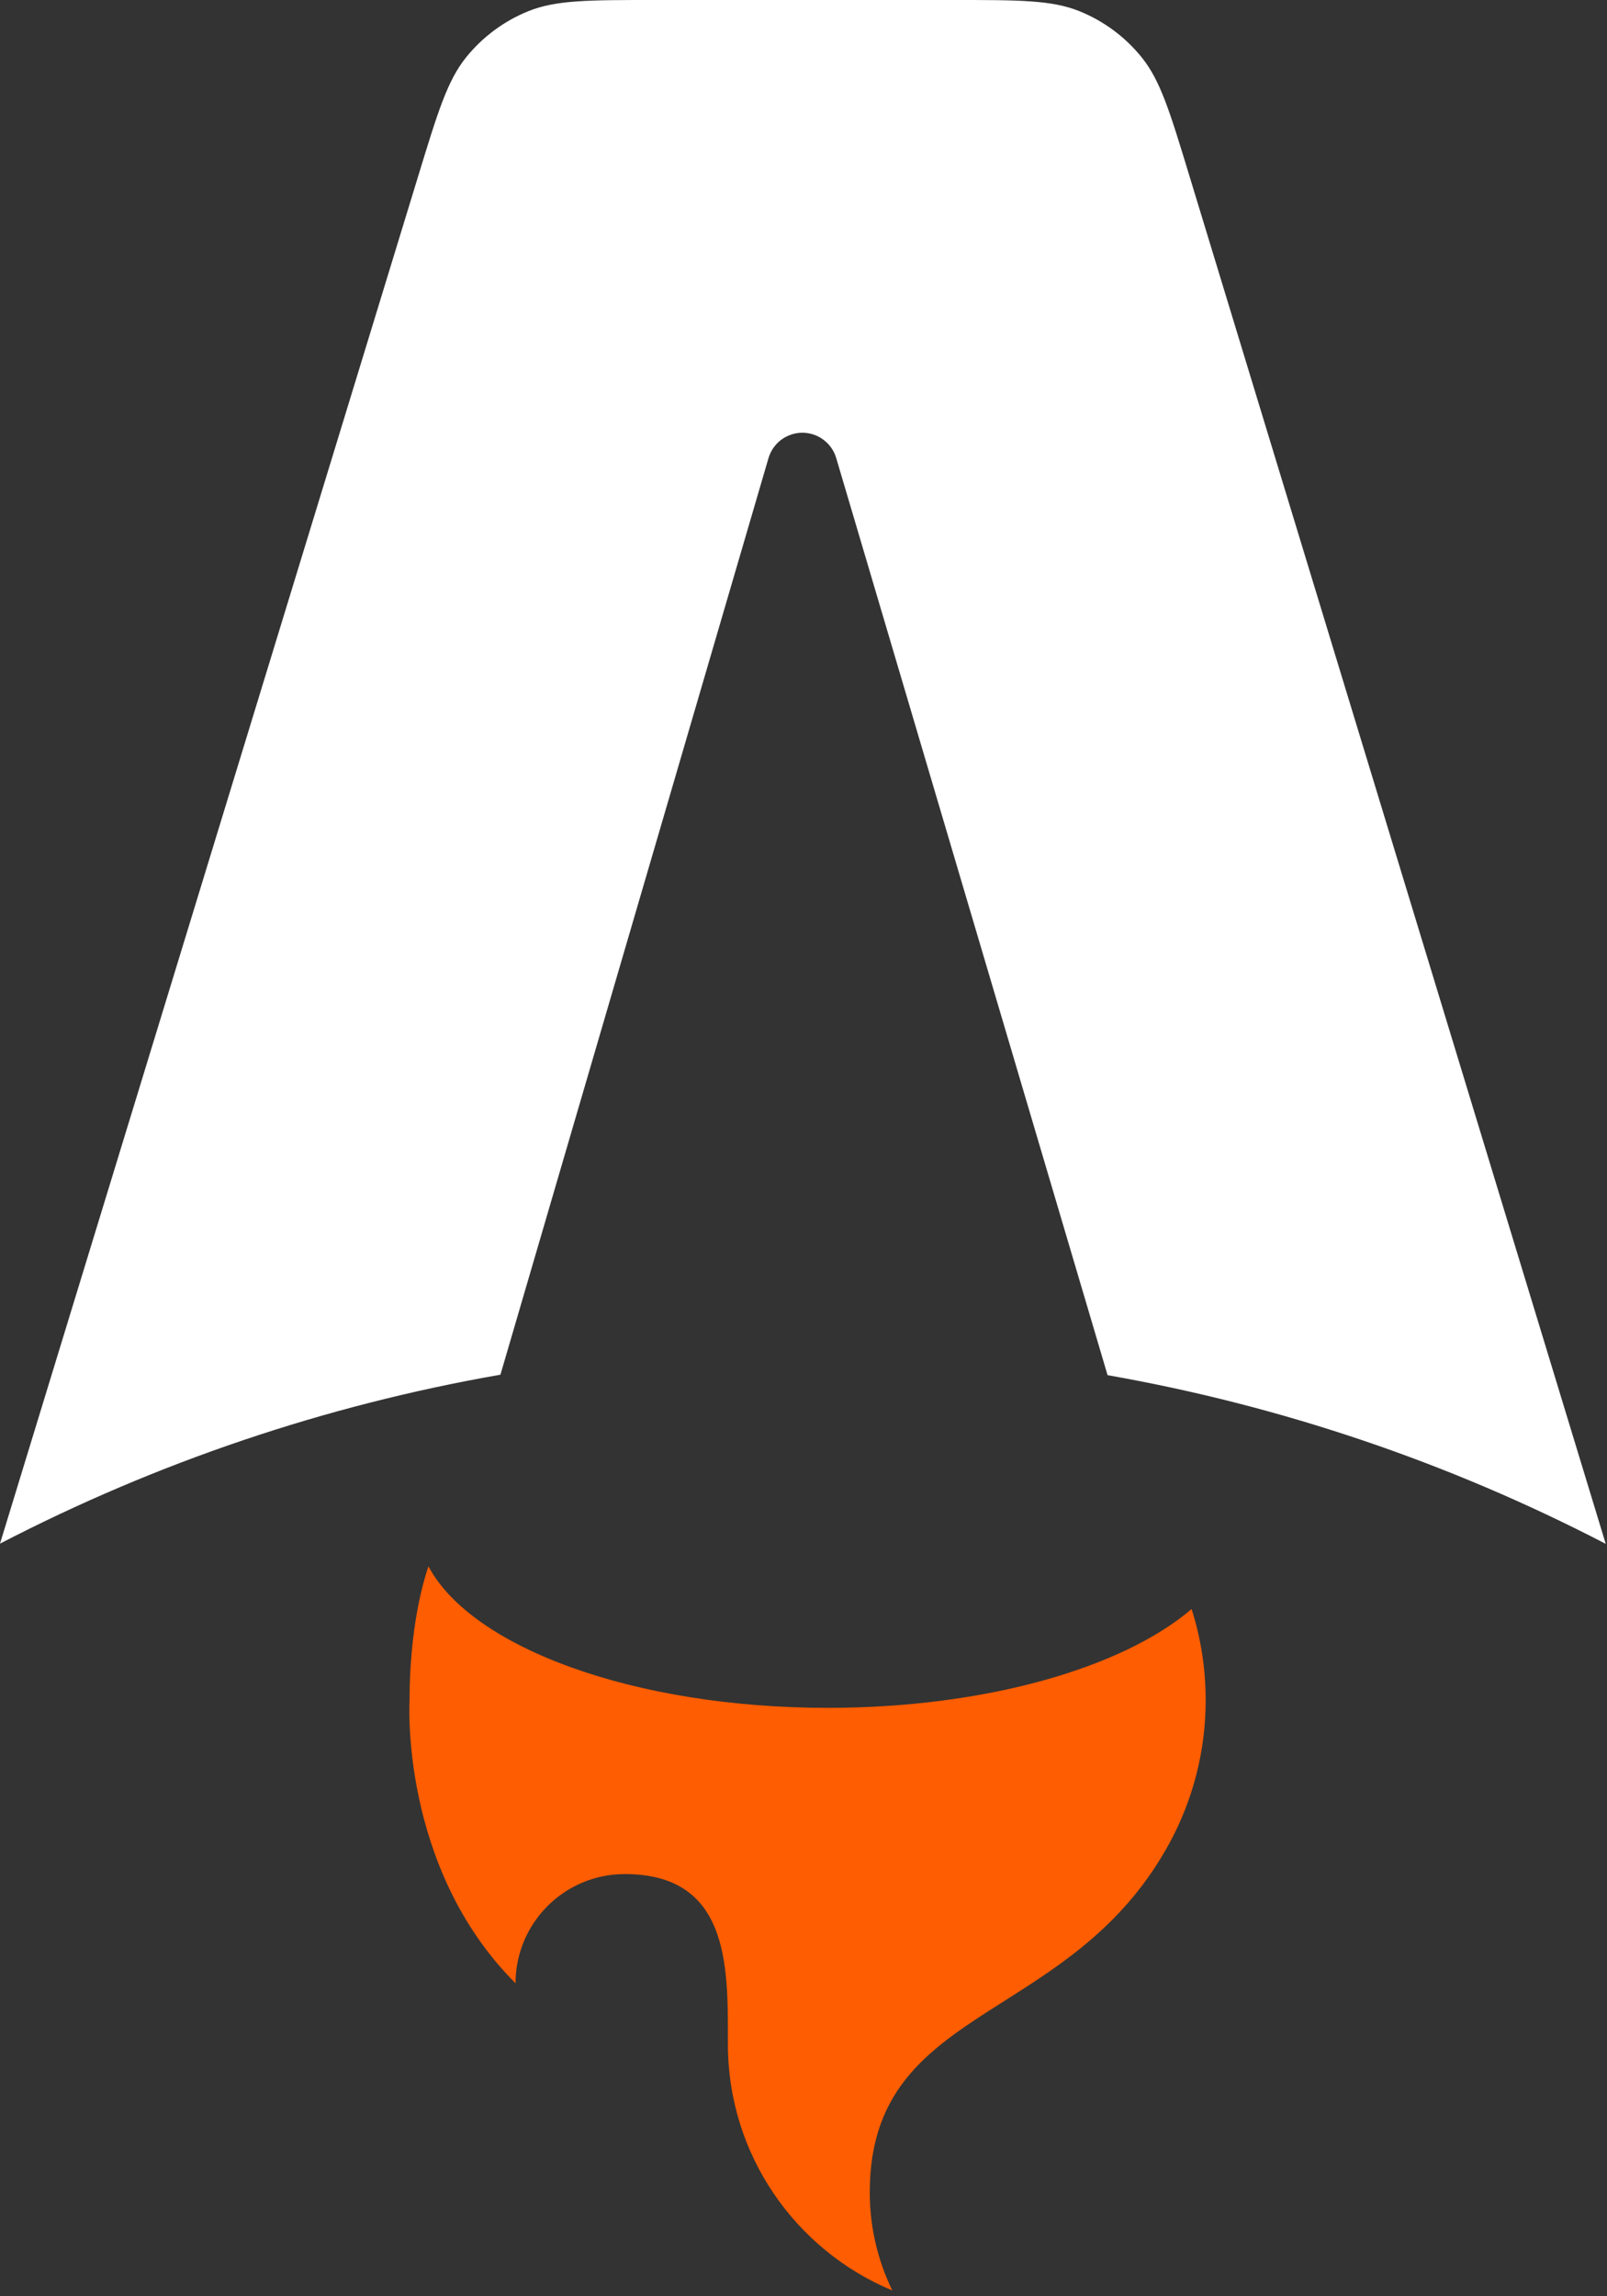
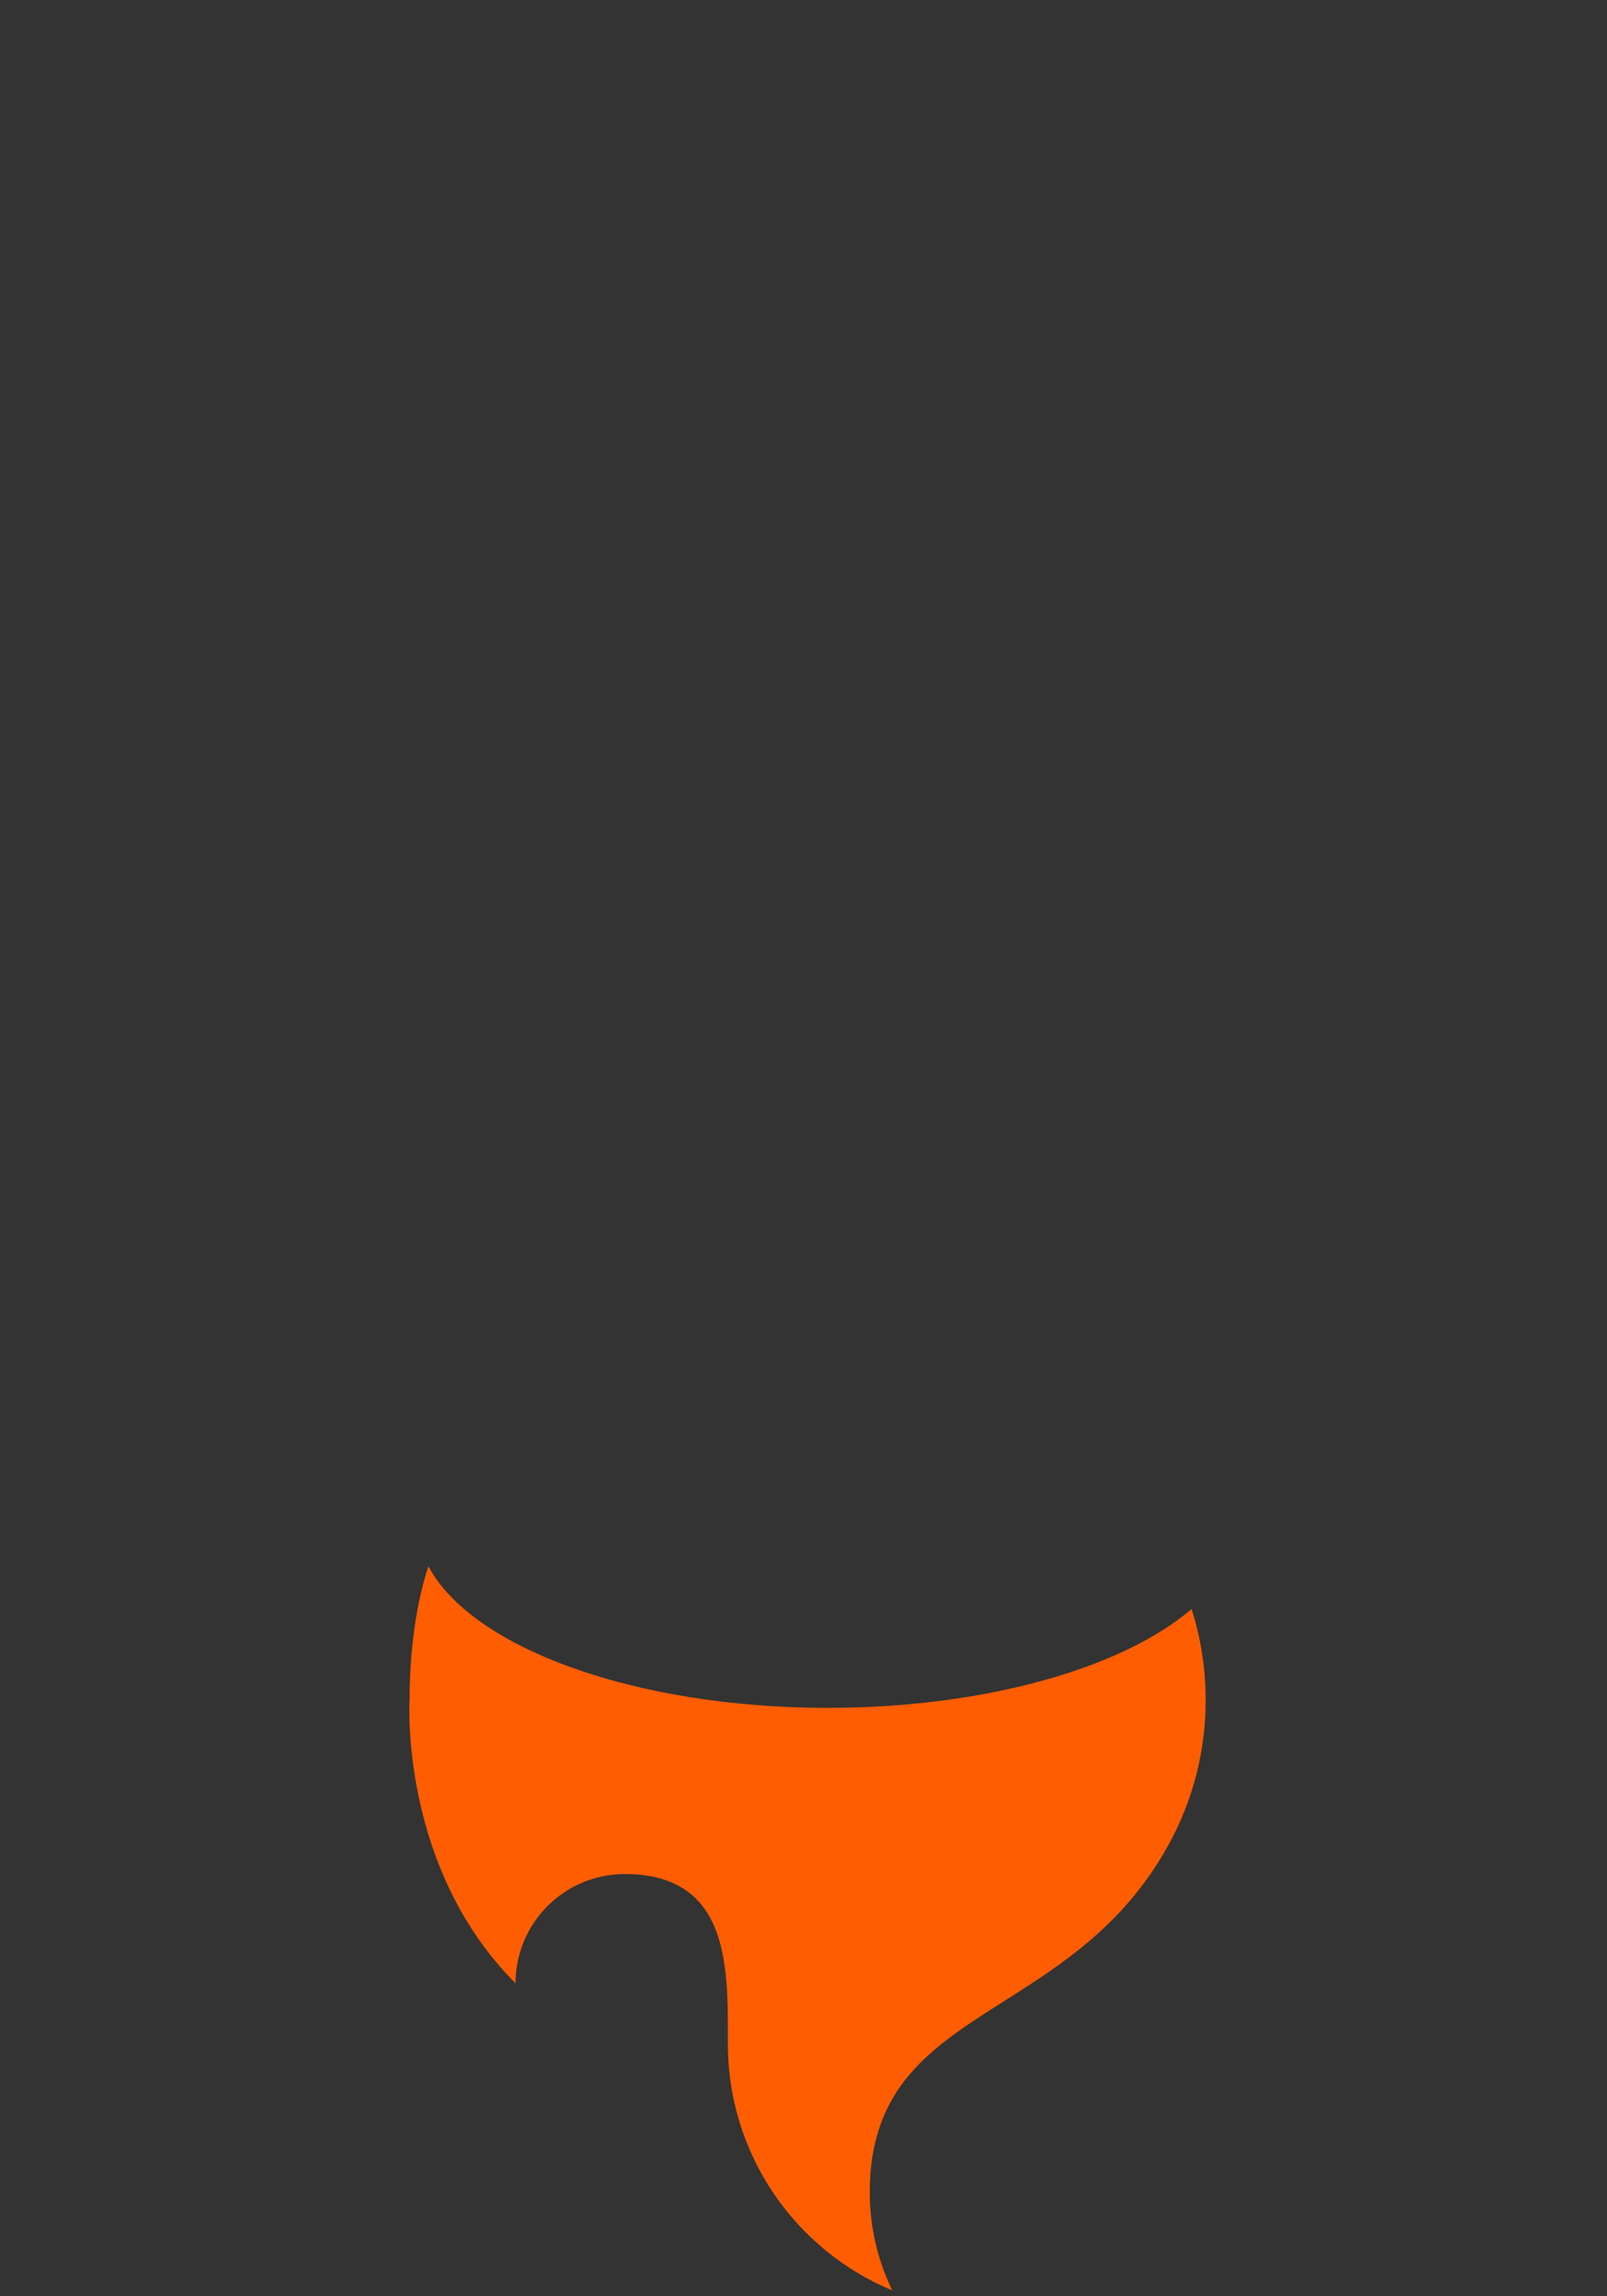
<svg xmlns="http://www.w3.org/2000/svg" width="42" height="60" viewBox="0 0 42 60" fill="none">
  <rect x="0" y="0" width="42" height="60" fill="#333333" stroke="none" />
  <g clip-path="url(#clip0_544_3696)">
-     <path d="M29.84 1.5C30.328 2.106 30.578 2.925 31.076 4.563L41.967 40.34C37.876 38.217 33.486 36.73 28.947 35.932L21.855 11.969C21.799 11.777 21.682 11.61 21.522 11.491C21.362 11.371 21.168 11.307 20.969 11.307C20.77 11.308 20.576 11.373 20.416 11.492C20.257 11.612 20.141 11.78 20.085 11.971L13.079 35.92C8.52 36.715 4.109 38.204 0 40.334L10.944 4.555C11.444 2.92 11.695 2.102 12.183 1.497C12.615 0.962 13.176 0.547 13.814 0.29C14.536 0 15.391 0 17.101 0H24.918C26.63 0 27.485 0 28.208 0.291C28.846 0.548 29.408 0.964 29.84 1.5H29.84Z" fill="white" />
    <path d="M31.143 42.043C29.348 43.578 25.764 44.625 21.636 44.625C16.57 44.625 12.324 43.048 11.197 40.926C10.794 42.142 10.704 43.534 10.704 44.422C10.704 44.422 10.438 48.787 13.474 51.822C13.474 50.246 14.752 48.968 16.328 48.968C19.029 48.968 19.026 51.325 19.024 53.237L19.024 53.408C19.024 56.311 20.798 58.799 23.32 59.847C22.932 59.048 22.731 58.171 22.732 57.282C22.732 54.514 24.357 53.484 26.246 52.286C27.749 51.333 29.419 50.274 30.57 48.149C31.189 47.005 31.513 45.724 31.511 44.422C31.511 43.593 31.382 42.793 31.143 42.043Z" fill="#FF5D01" />
  </g>
  <defs>
    <clipPath id="clip0_544_3696">
      <rect width="41.967" height="60" fill="white" />
    </clipPath>
  </defs>
</svg>